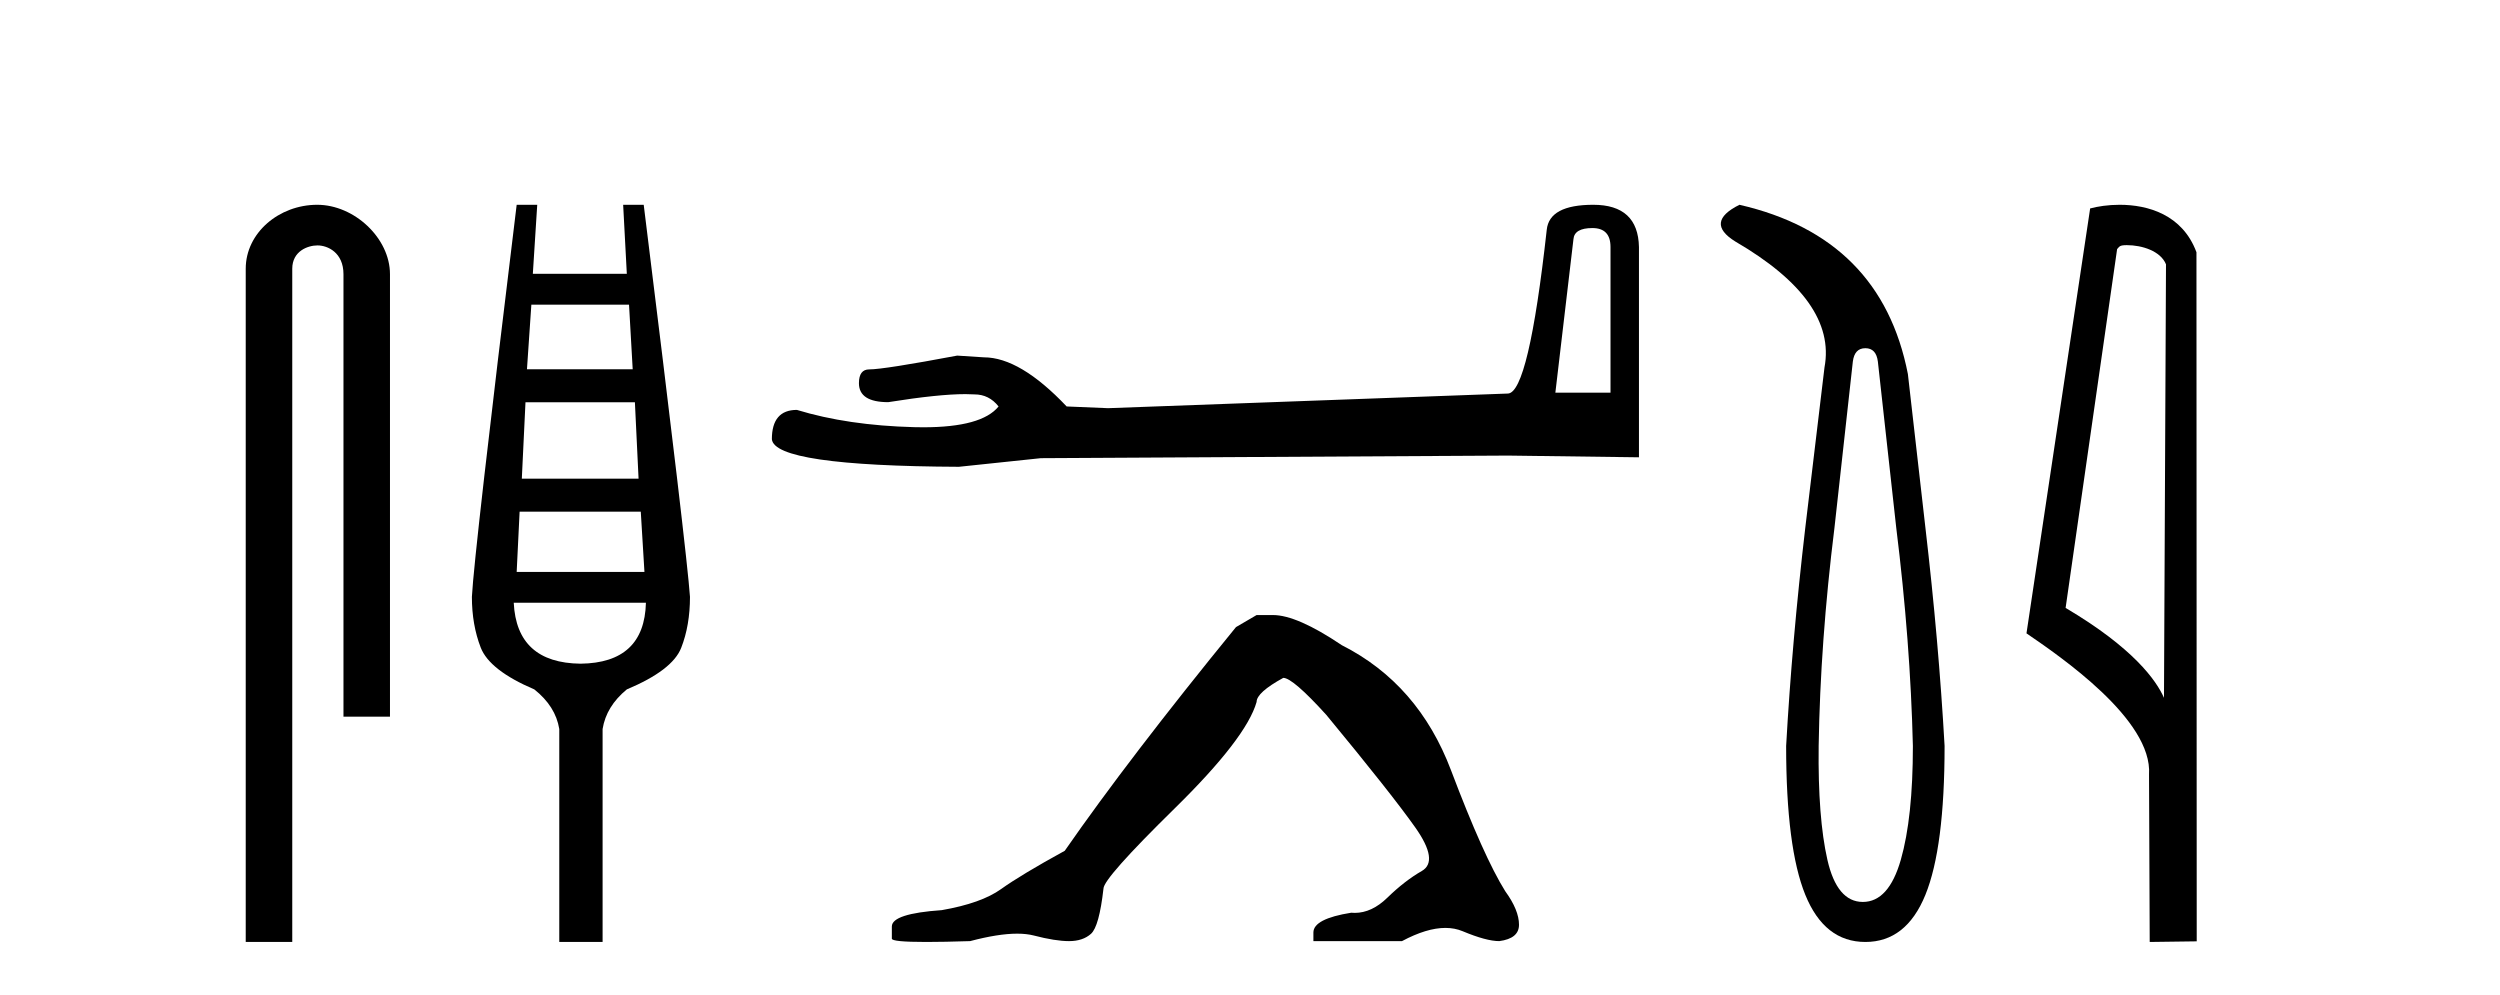
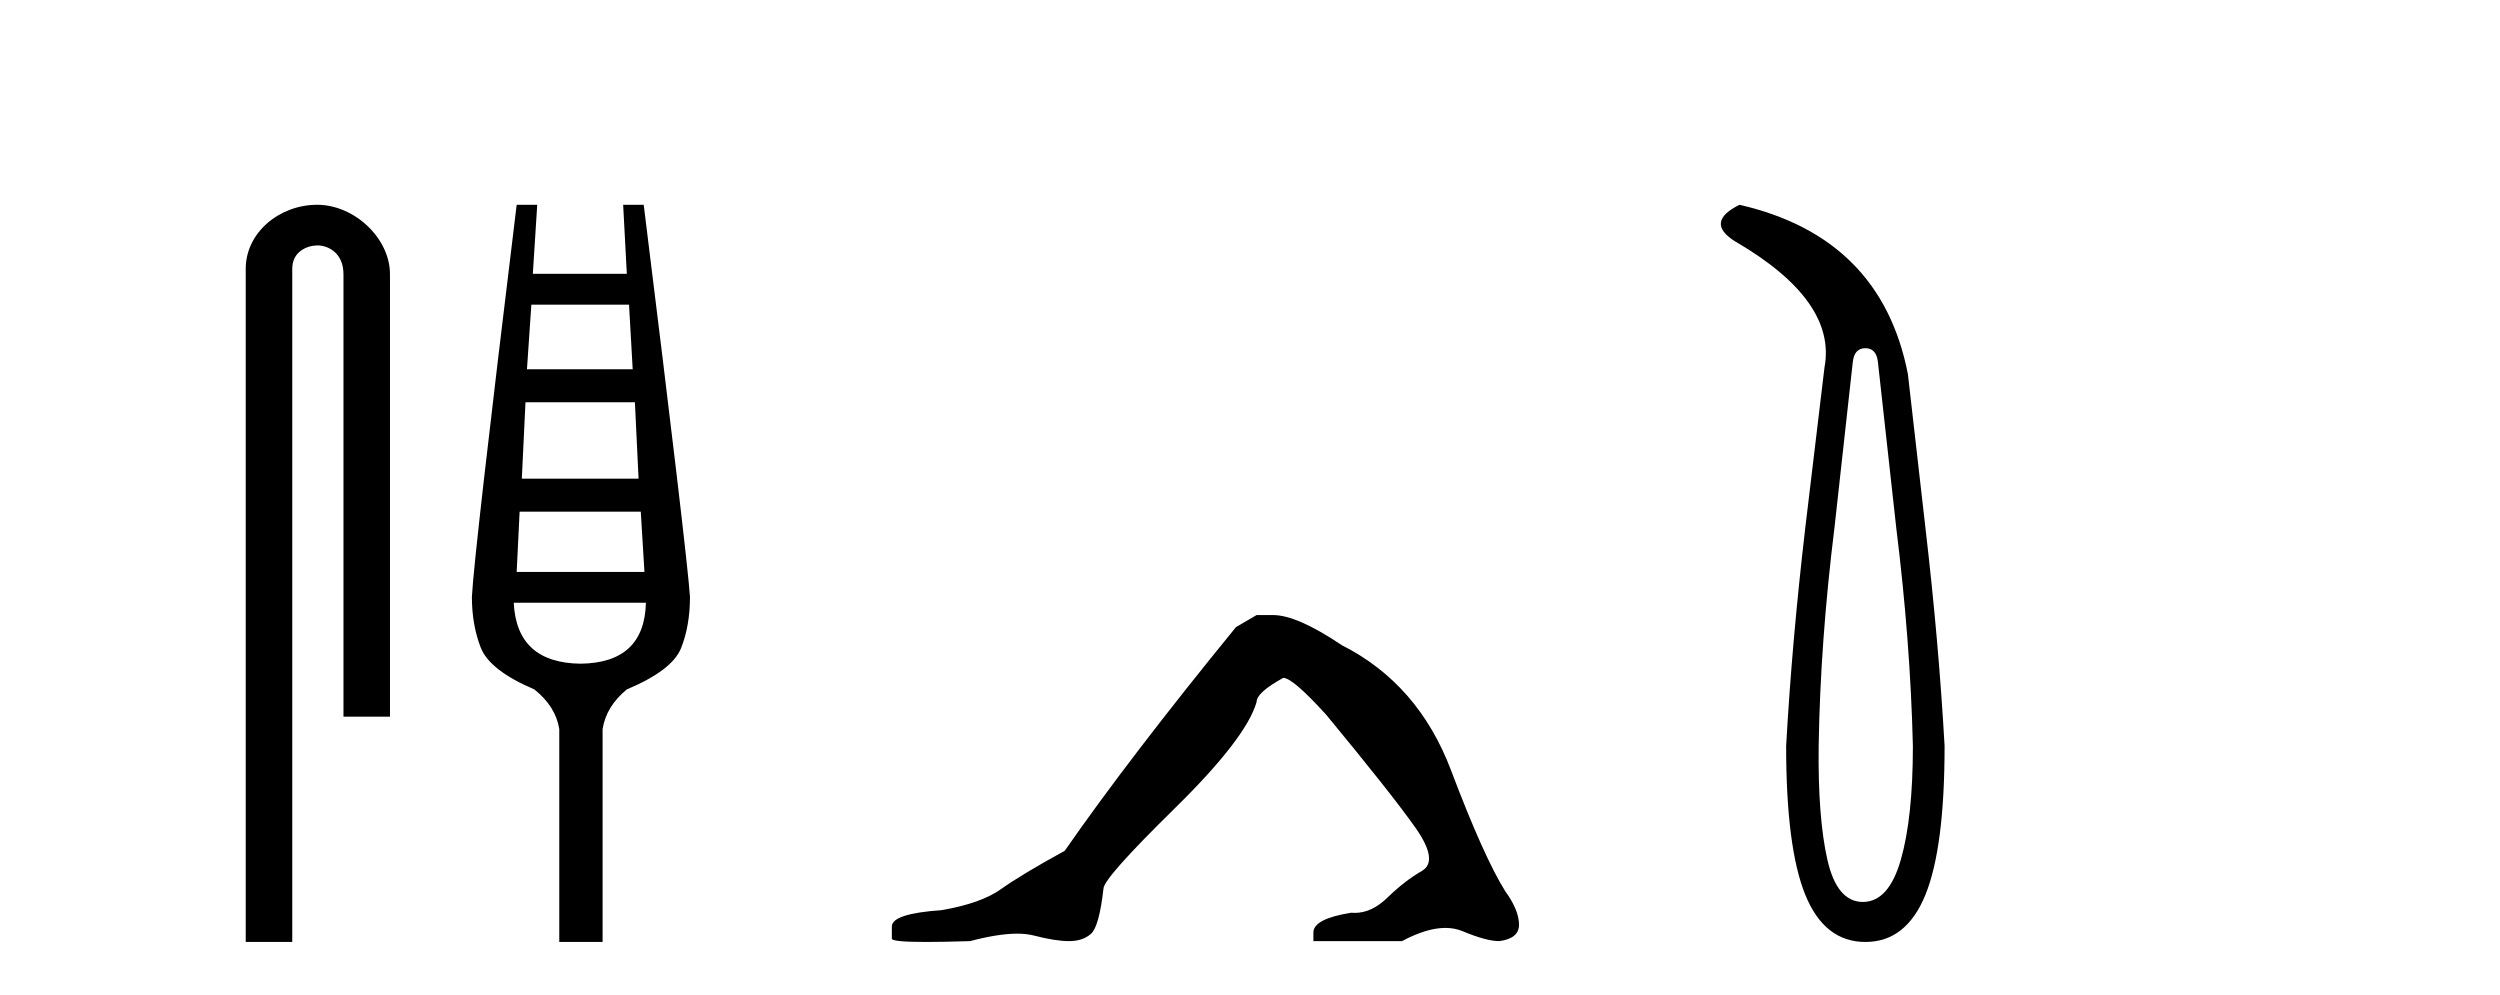
<svg xmlns="http://www.w3.org/2000/svg" width="103.0" height="41.0">
  <path d="M 13.069 8.437 C 11.5 8.437 10.124 9.591 10.124 11.072 L 10.124 38.809 L 12.041 38.809 L 12.041 11.072 C 12.041 10.346 12.68 10.111 13.081 10.111 C 13.502 10.111 14.151 10.406 14.151 11.296 L 14.151 29.526 L 16.067 29.526 L 16.067 11.296 C 16.067 9.813 14.598 8.437 13.069 8.437 Z" style="fill:#000000;stroke:none" />
  <path d="M 25.916 12.551 L 26.067 15.213 L 21.711 15.213 L 21.892 12.551 ZM 26.158 16.574 L 26.309 19.721 L 21.499 19.721 L 21.65 16.574 ZM 26.4 21.082 L 26.551 23.563 L 21.287 23.563 L 21.408 21.082 ZM 26.612 24.833 Q 26.551 27.314 23.919 27.344 Q 21.287 27.314 21.166 24.833 ZM 21.287 8.437 Q 19.533 22.806 19.442 24.591 Q 19.442 25.741 19.805 26.678 Q 20.168 27.616 22.013 28.403 Q 22.891 29.099 23.042 30.036 L 23.042 38.809 L 24.827 38.809 L 24.827 30.036 Q 24.978 29.099 25.825 28.403 Q 27.701 27.616 28.064 26.694 Q 28.427 25.771 28.427 24.591 Q 28.306 22.806 26.521 8.437 L 25.674 8.437 L 25.825 11.28 L 21.953 11.28 L 22.134 8.437 Z" style="fill:#000000;stroke:none" />
-   <path d="M 65.608 9.396 Q 66.353 9.396 66.353 10.177 L 66.353 16.178 L 64.081 16.178 L 64.826 9.857 Q 64.862 9.396 65.608 9.396 ZM 65.643 8.437 Q 63.832 8.437 63.726 9.467 Q 62.98 16.178 62.128 16.214 L 45.651 16.817 L 43.946 16.746 Q 42.029 14.722 40.537 14.722 Q 40.004 14.687 39.436 14.651 Q 36.418 15.219 35.814 15.219 Q 35.388 15.219 35.388 15.788 Q 35.388 16.569 36.595 16.569 Q 38.669 16.238 39.776 16.238 Q 39.977 16.238 40.146 16.249 Q 40.75 16.249 41.141 16.746 Q 40.448 17.604 38.041 17.604 Q 37.856 17.604 37.661 17.599 Q 34.926 17.528 32.831 16.888 Q 31.801 16.888 31.801 18.096 Q 31.908 19.197 39.507 19.232 L 42.881 18.877 L 62.128 18.77 L 67.525 18.841 L 67.525 10.177 Q 67.49 8.437 65.643 8.437 Z" style="fill:#000000;stroke:none" />
  <path d="M 51.772 25.34 L 50.922 25.837 Q 46.526 31.224 43.868 35.052 Q 42.06 36.045 41.245 36.629 Q 40.43 37.214 38.8 37.498 Q 36.744 37.64 36.744 38.171 L 36.744 38.207 L 36.744 38.668 Q 36.72 38.809 38.162 38.809 Q 38.882 38.809 39.969 38.774 Q 41.127 38.467 41.907 38.467 Q 42.297 38.467 42.592 38.543 Q 43.478 38.774 44.045 38.774 Q 44.612 38.774 44.949 38.473 Q 45.286 38.171 45.463 36.612 Q 45.463 36.186 48.405 33.298 Q 51.347 30.409 51.772 28.92 Q 51.772 28.53 52.871 27.928 Q 53.261 27.928 54.643 29.452 Q 57.337 32.713 58.312 34.095 Q 59.287 35.478 58.578 35.885 Q 57.869 36.293 57.16 36.984 Q 56.517 37.611 55.816 37.611 Q 55.744 37.611 55.671 37.604 Q 54.112 37.852 54.112 38.419 L 54.112 38.774 L 57.762 38.774 Q 58.779 38.23 59.55 38.23 Q 59.936 38.23 60.261 38.366 Q 61.236 38.774 61.768 38.774 Q 62.583 38.668 62.583 38.1 Q 62.583 37.498 62.016 36.718 Q 61.13 35.3 59.783 31.738 Q 58.436 28.176 55.281 26.581 Q 53.438 25.34 52.446 25.34 Z" style="fill:#000000;stroke:none" />
  <path d="M 76.853 14.346 Q 77.299 14.346 77.368 14.896 L 78.124 21.733 Q 78.708 26.44 78.811 30.735 Q 78.811 33.69 78.313 35.425 Q 77.815 37.16 76.749 37.16 Q 75.684 37.16 75.289 35.425 Q 74.894 33.69 74.929 30.735 Q 74.997 26.44 75.581 21.733 L 76.337 14.896 Q 76.406 14.346 76.853 14.346 ZM 71.665 8.437 Q 70.221 9.158 71.493 9.949 Q 75.684 12.388 75.169 15.137 L 74.379 21.733 Q 73.829 26.44 73.589 30.735 Q 73.589 34.927 74.379 36.868 Q 75.169 38.809 76.853 38.809 Q 78.536 38.809 79.326 36.868 Q 80.117 34.927 80.117 30.735 Q 79.876 26.44 79.326 21.733 L 78.605 15.411 Q 77.505 9.777 71.665 8.437 Z" style="fill:#000000;stroke:none" />
-   <path d="M 87.626 10.1 C 88.251 10.1 89.016 10.34 89.239 10.89 L 89.156 28.751 L 89.156 28.751 C 88.84 28.034 87.899 26.699 85.103 25.046 L 87.225 10.263 C 87.325 10.157 87.322 10.1 87.626 10.1 ZM 89.156 28.751 L 89.156 28.751 C 89.156 28.751 89.156 28.751 89.156 28.751 L 89.156 28.751 L 89.156 28.751 ZM 87.329 8.437 C 86.851 8.437 86.42 8.505 86.114 8.588 L 83.491 26.094 C 84.879 27.044 88.692 29.648 88.54 31.91 L 88.568 38.809 L 90.505 38.783 L 90.494 10.393 C 89.918 8.837 88.487 8.437 87.329 8.437 Z" style="fill:#000000;stroke:none" />
</svg>